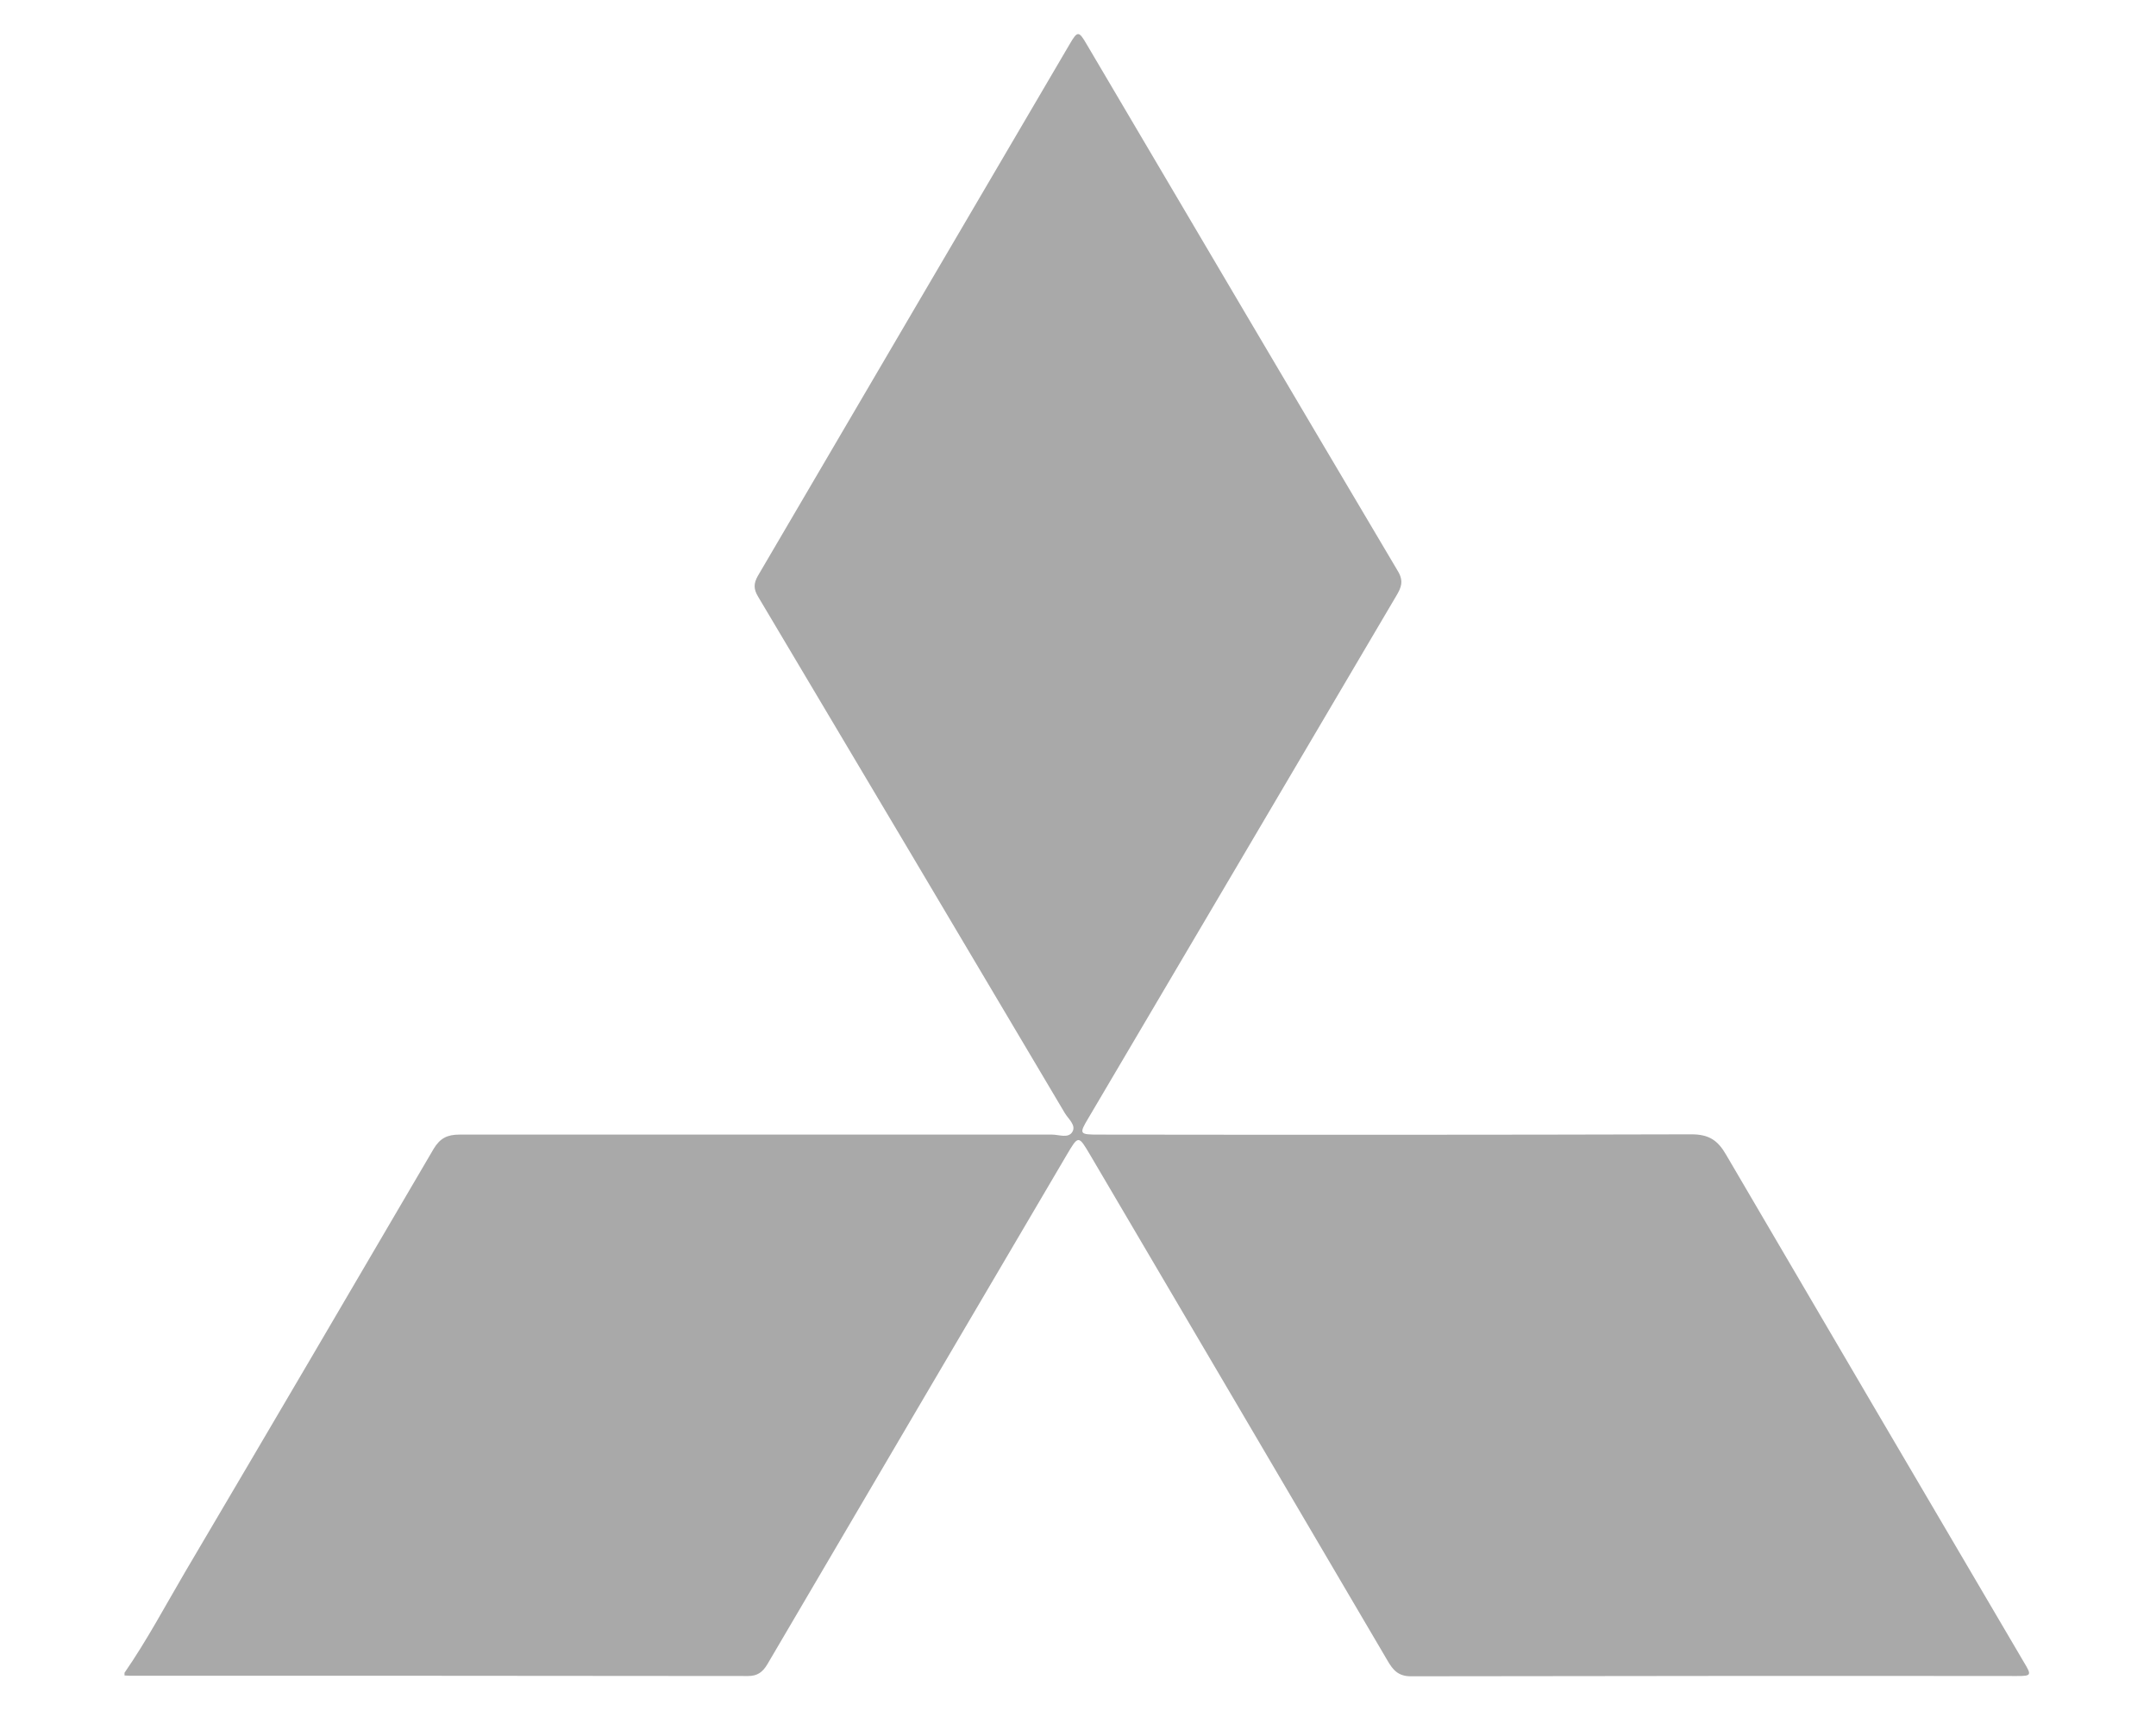
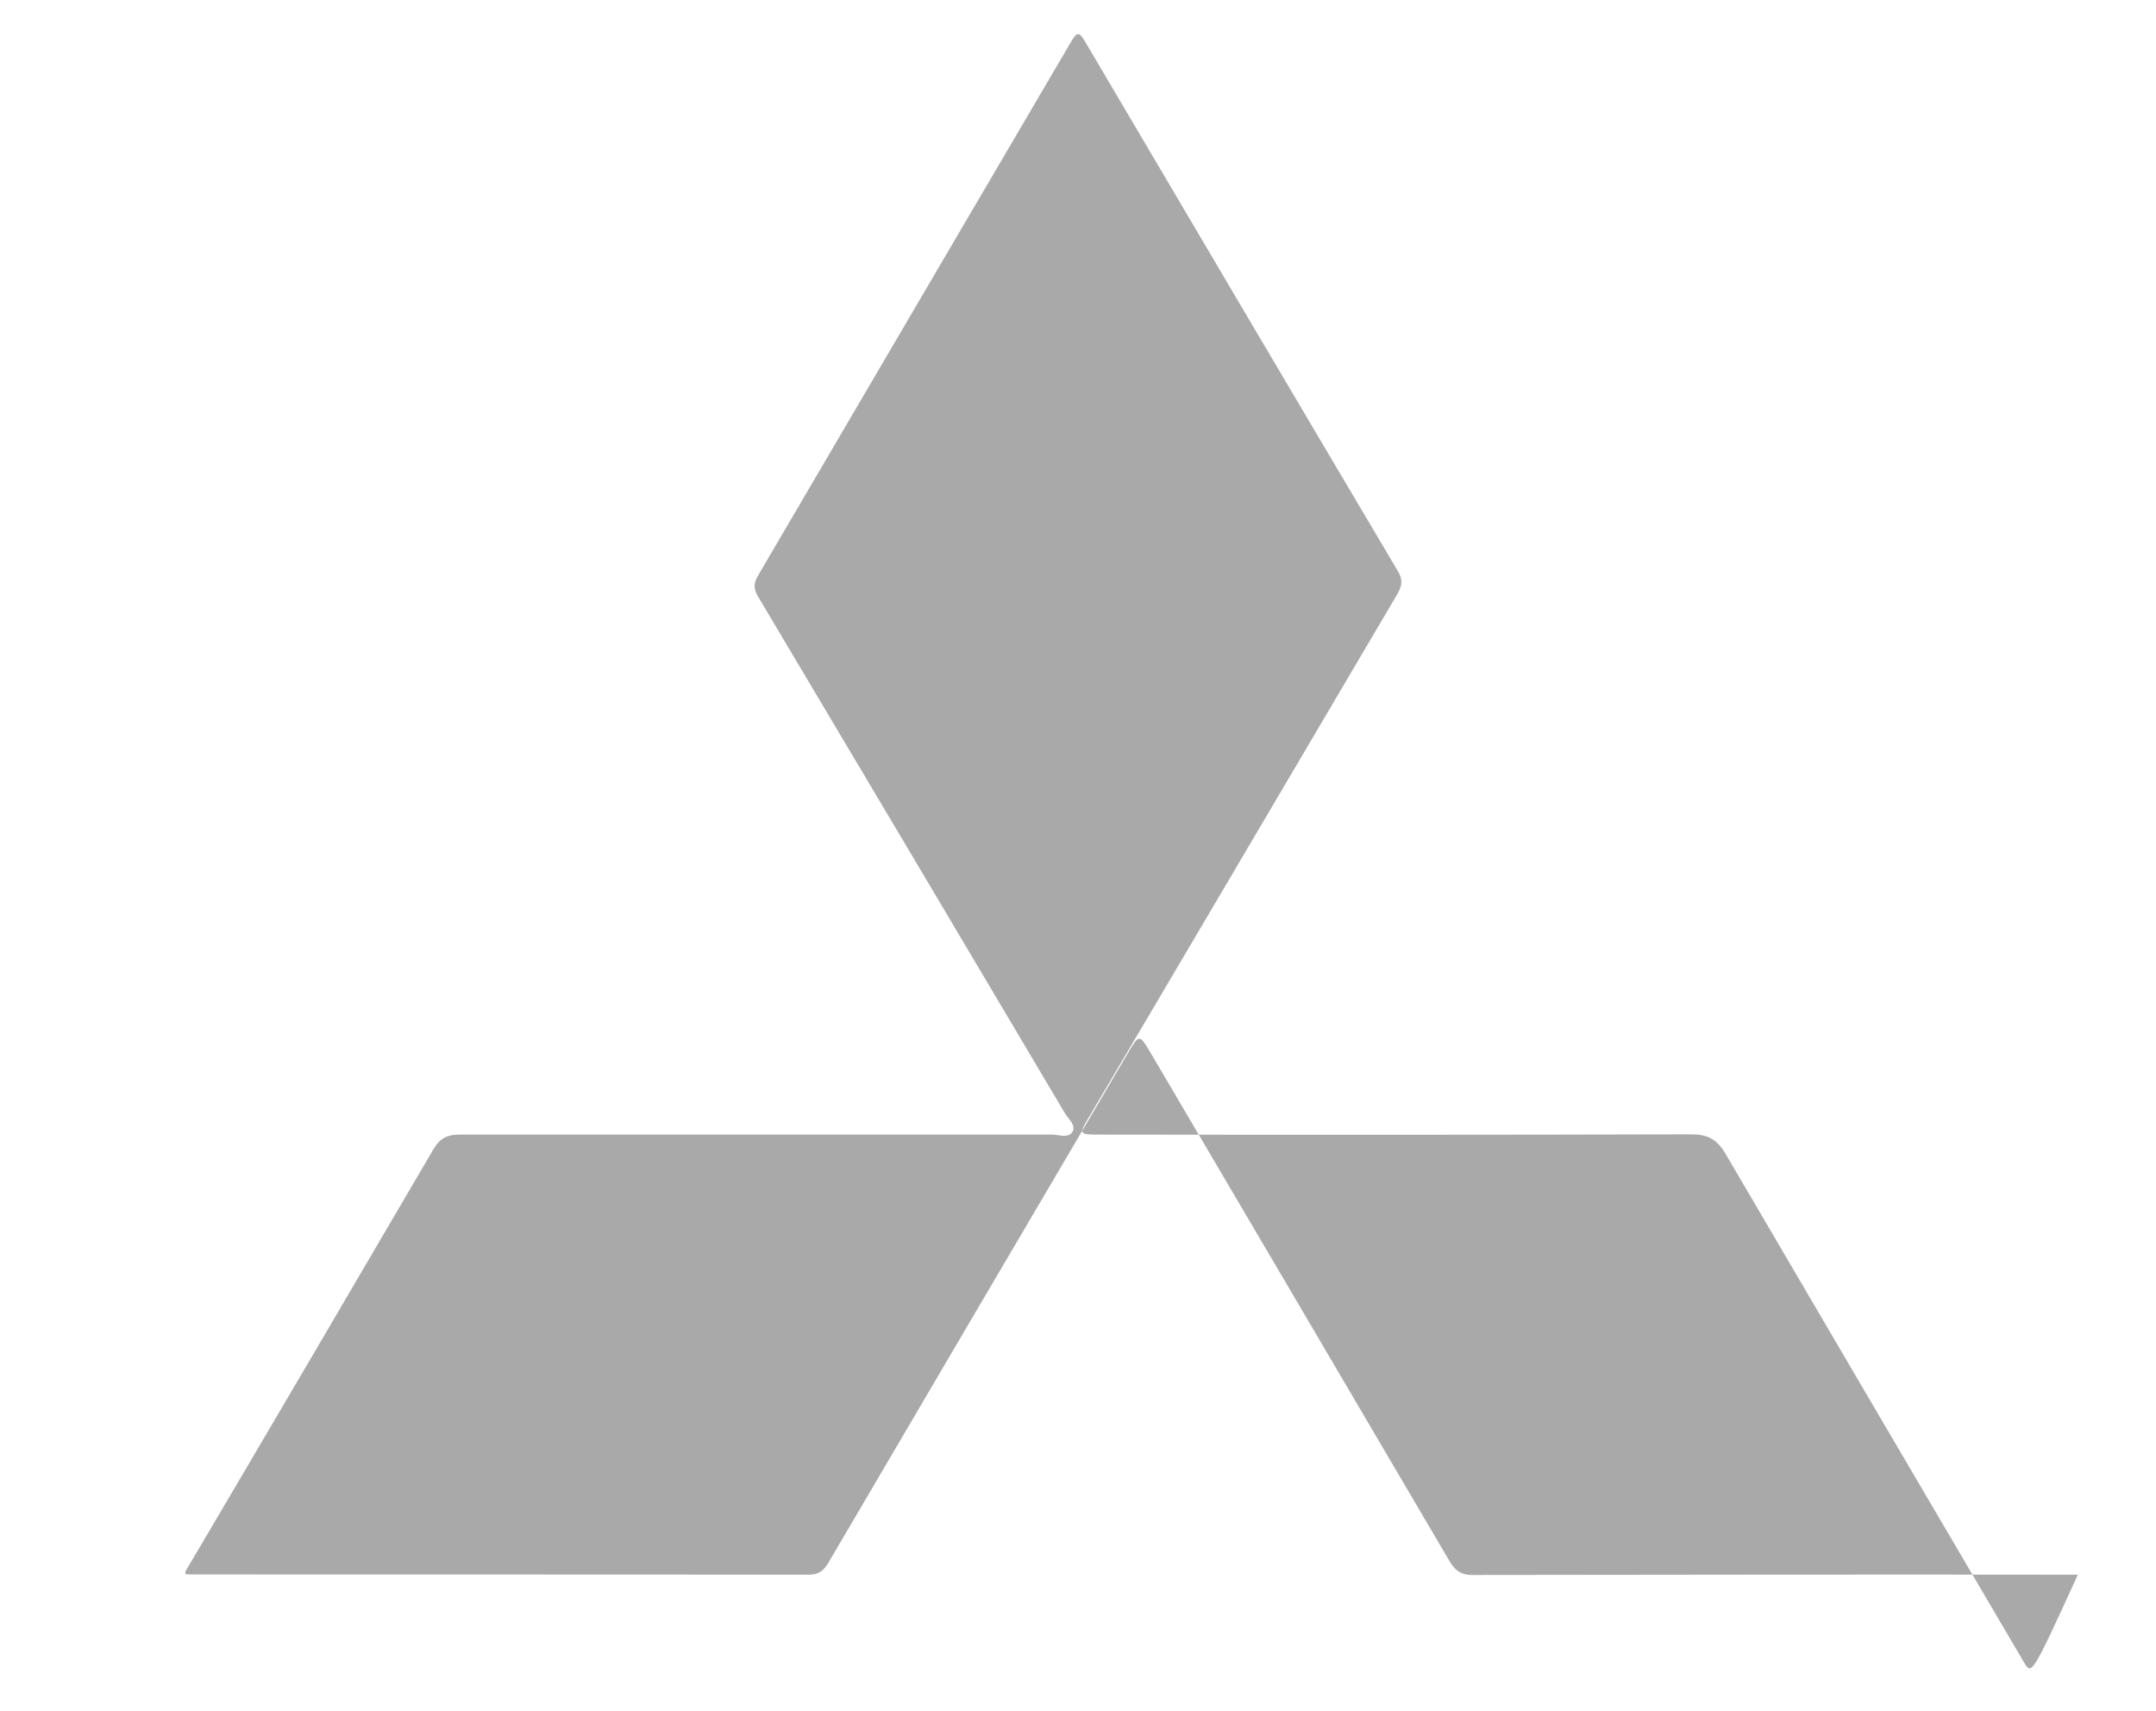
<svg xmlns="http://www.w3.org/2000/svg" id="Layer_1" x="0px" y="0px" viewBox="0 0 800 635" style="enable-background:new 0 0 800 635;" xml:space="preserve">
  <style type="text/css">
	.st0{fill:#A9A9A9;}
</style>
  <title>Mitshubishicar-brand</title>
-   <path class="st0" d="M751,616.8c-36.9-62.7-73.7-125.5-110.5-188.3c-3.1-5.4-6.4-7.6-12.9-7.6c-73.3,0.2-146.6,0.2-219.9,0.1  c-7.2,0-7.4-0.2-3.8-6.2c38.1-64.5,76.1-129.1,114.2-193.7c1.8-3,2.8-5.4,0.7-9C480.2,147,441.7,81.7,403.2,16.4c-2.9-5-3.4-5-6.3,0  c-38.6,65.7-77.1,131.5-115.7,197.3c-1.6,2.8-1.6,4.9,0.1,7.7c38,63.8,75.9,127.7,113.8,191.6c1.3,2.2,4.3,4.5,2.8,7s-5,1-7.5,1  c-73.3,0-146.6,0-219.9,0c-4.5,0-7.2,1.3-9.6,5.3c-30.6,52.3-61.3,104.6-92.1,156.8c-7.4,12.6-14.3,25.6-22.6,37.6v1  c0.7,0,1.3,0.1,2,0.1c76.5,0,152.9,0,229.4,0.1c3.5,0,5.4-1.5,7.1-4.3c36.9-62.9,73.9-125.8,110.9-188.7c4.6-7.8,4.5-7.8,9-0.2  c36.7,62.4,73.5,124.9,110.2,187.4c2,3.5,4,5.9,8.7,5.9c75-0.1,150-0.2,224.9-0.1C753.8,621.9,753.9,621.6,751,616.8z" />
+   <path class="st0" d="M751,616.8c-36.9-62.7-73.7-125.5-110.5-188.3c-3.1-5.4-6.4-7.6-12.9-7.6c-73.3,0.2-146.6,0.2-219.9,0.1  c-7.2,0-7.4-0.2-3.8-6.2c38.1-64.5,76.1-129.1,114.2-193.7c1.8-3,2.8-5.4,0.7-9C480.2,147,441.7,81.7,403.2,16.4c-2.9-5-3.4-5-6.3,0  c-38.6,65.7-77.1,131.5-115.7,197.3c-1.6,2.8-1.6,4.9,0.1,7.7c38,63.8,75.9,127.7,113.8,191.6c1.3,2.2,4.3,4.5,2.8,7s-5,1-7.5,1  c-73.3,0-146.6,0-219.9,0c-4.5,0-7.2,1.3-9.6,5.3c-30.6,52.3-61.3,104.6-92.1,156.8v1  c0.7,0,1.3,0.1,2,0.1c76.5,0,152.9,0,229.4,0.1c3.5,0,5.4-1.5,7.1-4.3c36.9-62.9,73.9-125.8,110.9-188.7c4.6-7.8,4.5-7.8,9-0.2  c36.7,62.4,73.5,124.9,110.2,187.4c2,3.5,4,5.9,8.7,5.9c75-0.1,150-0.2,224.9-0.1C753.8,621.9,753.9,621.6,751,616.8z" />
</svg>